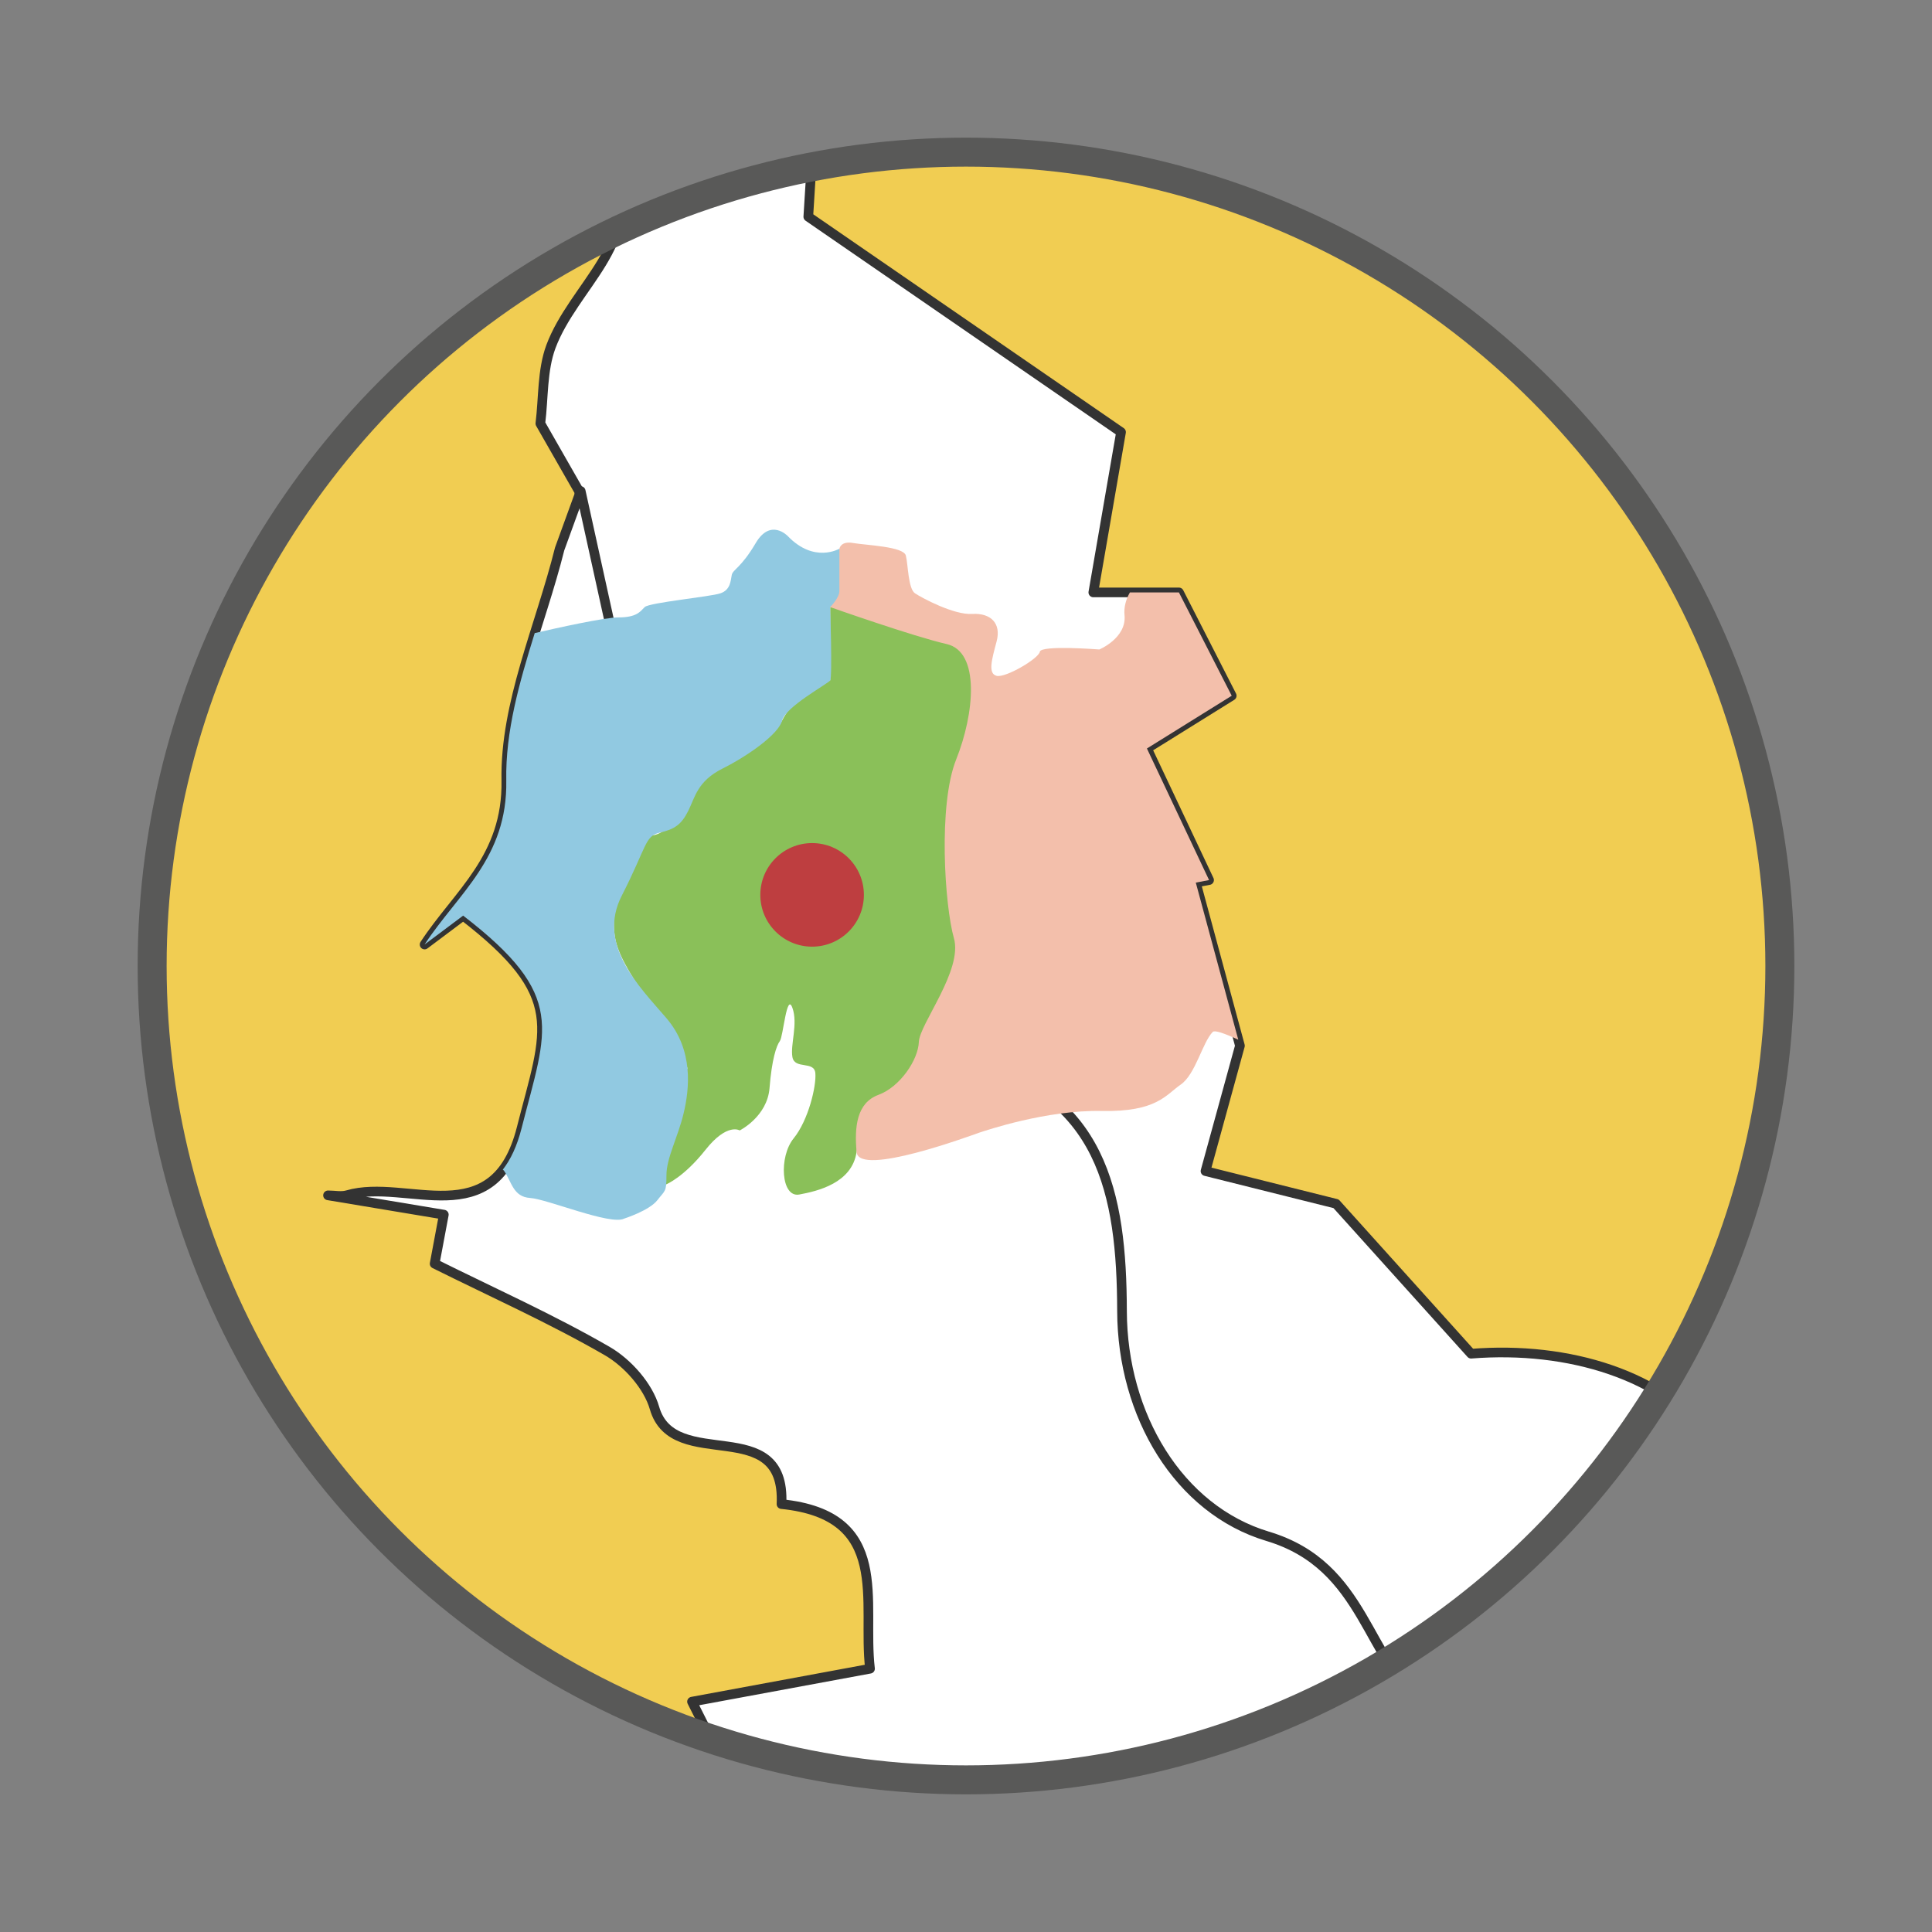
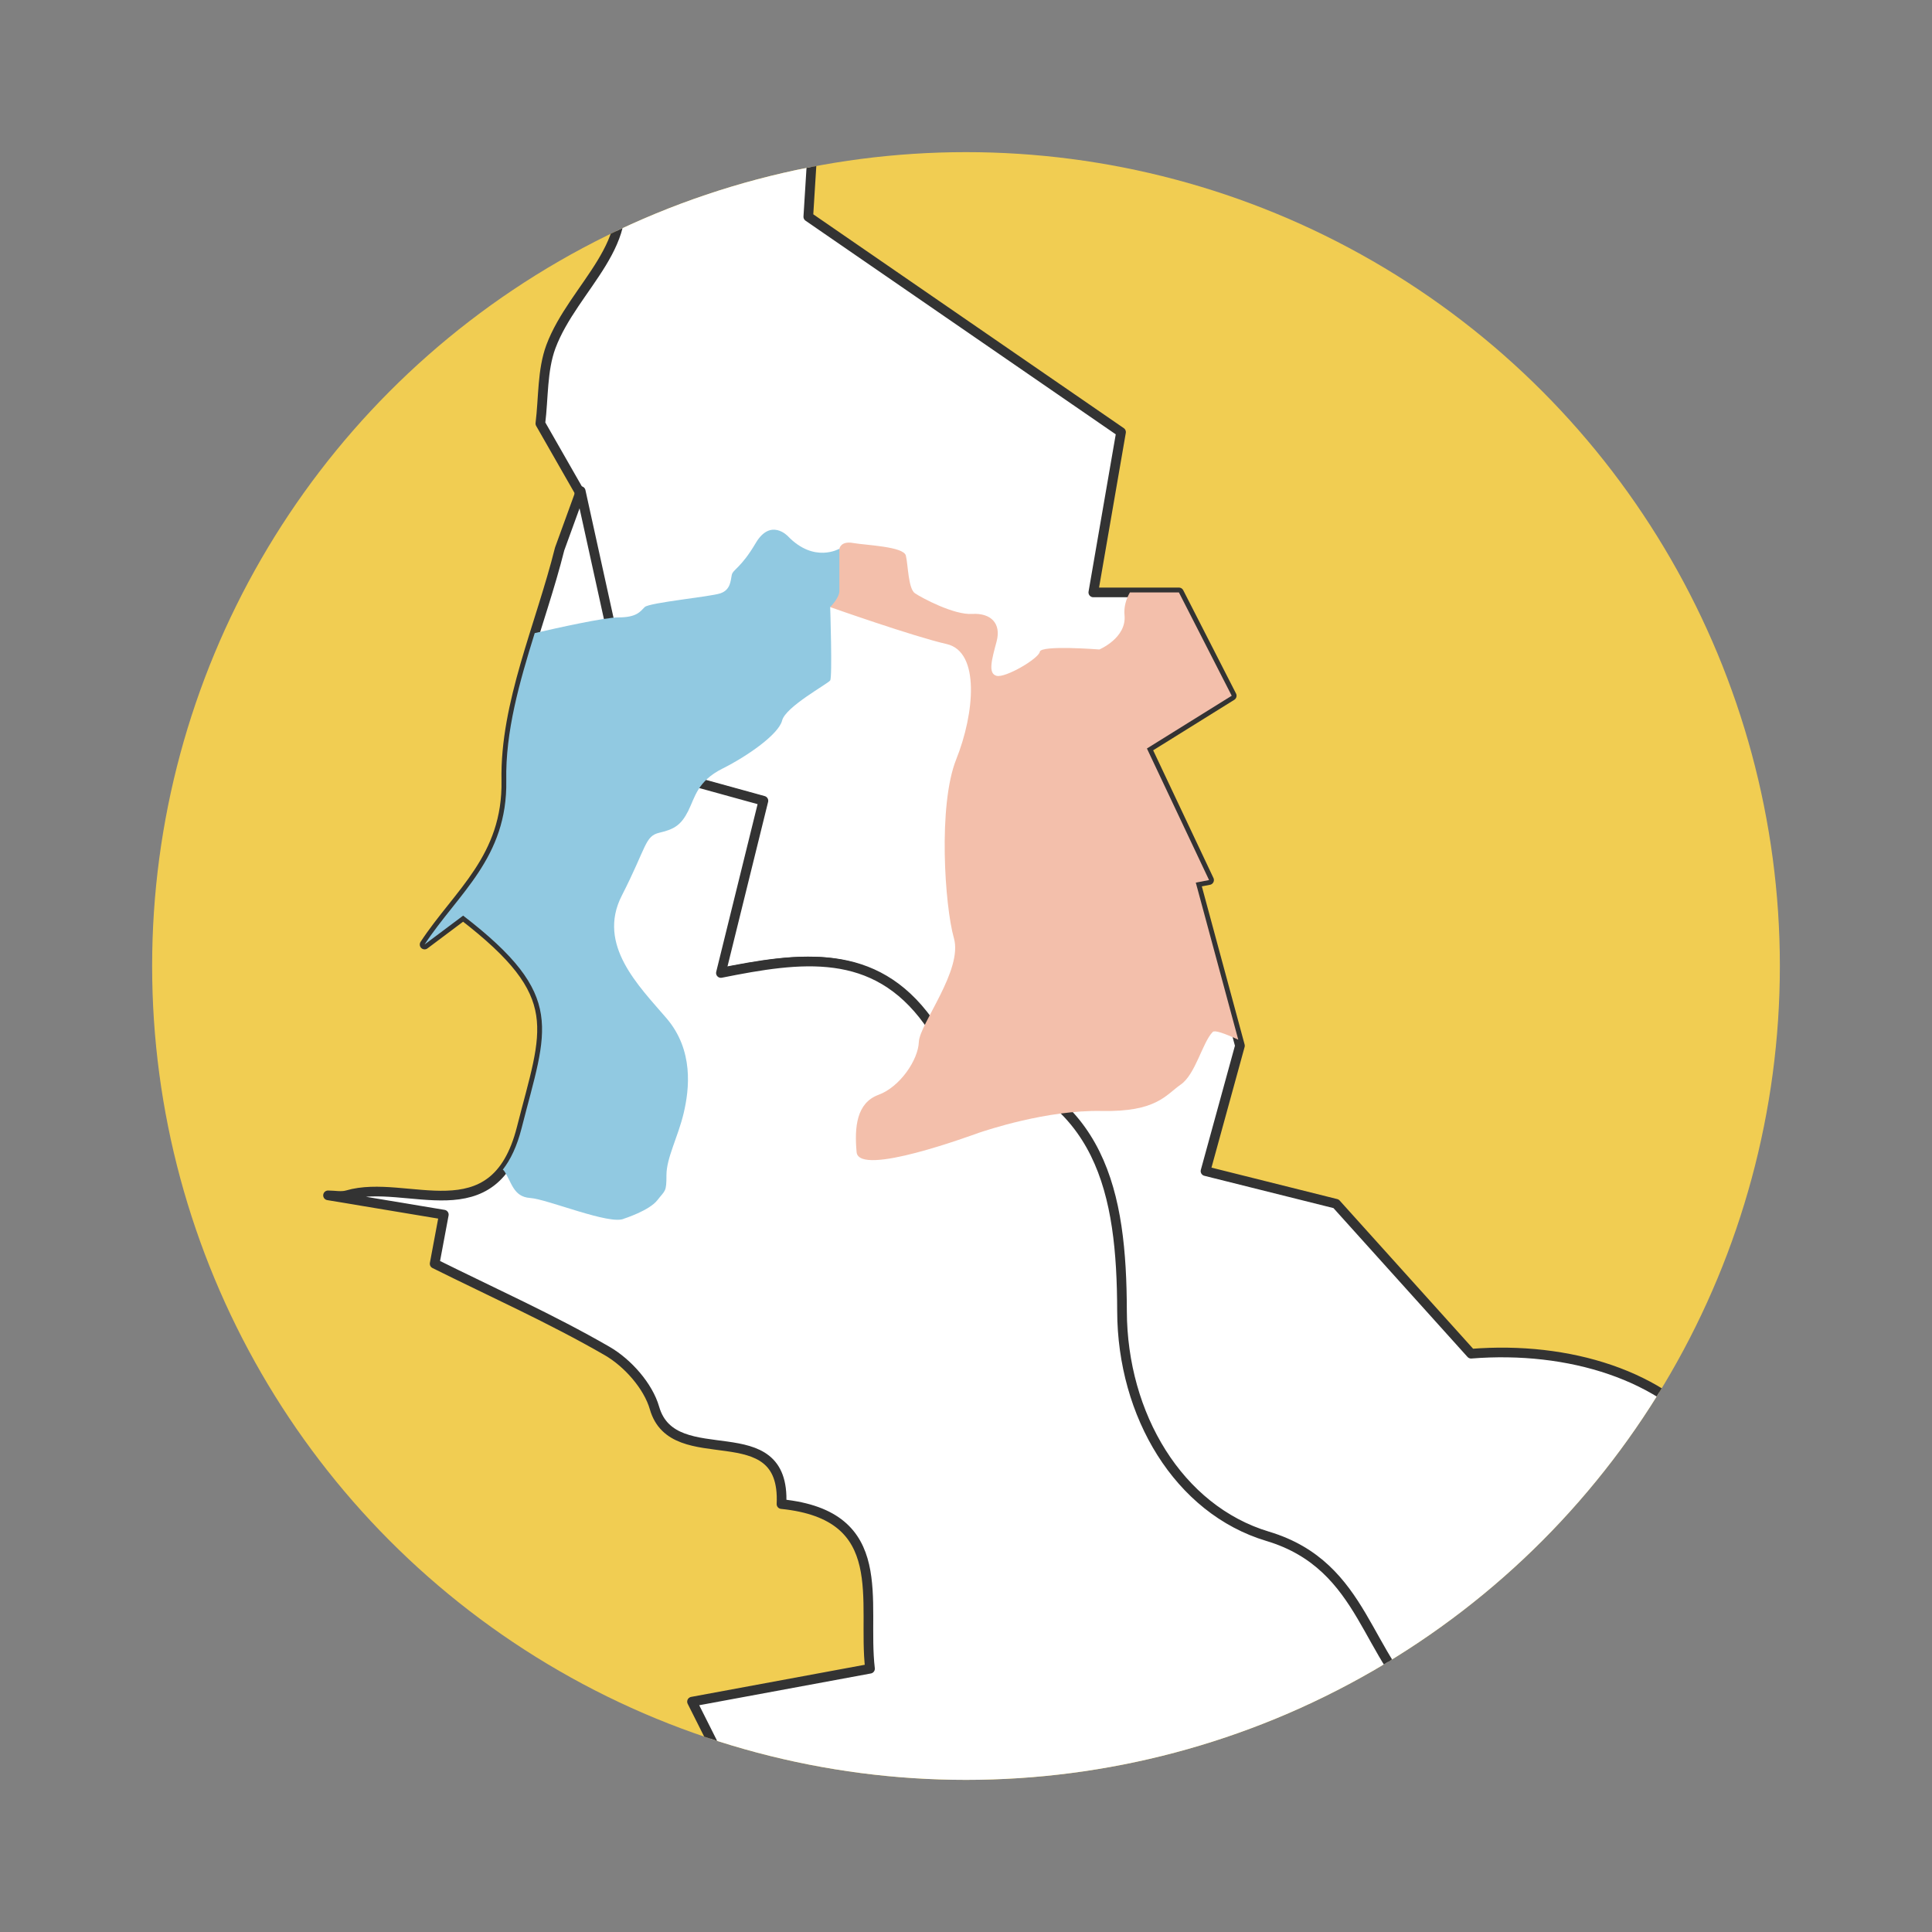
<svg xmlns="http://www.w3.org/2000/svg" xmlns:xlink="http://www.w3.org/1999/xlink" version="1.1" id="Capa_1" x="0px" y="0px" width="200px" height="200px" viewBox="0 0 200 200" enable-background="new 0 0 200 200" xml:space="preserve">
  <rect x="0" y="0" width="200" height="200" fill="#808080" stroke="none" />
  <g>
    <g>
      <circle id="SVGID_1_" fill="#F1CD52" cx="100" cy="100" r="84.251" />
    </g>
    <g>
      <g>
        <defs>
          <circle id="SVGID_3_" cx="100" cy="100" r="84.251" />
        </defs>
        <clipPath id="SVGID_4_">
          <use xlink:href="#SVGID_3_" overflow="visible" />
        </clipPath>
        <g clip-path="url(#SVGID_4_)">
          <path fill="#FFFFFF" stroke="#333333" stroke-linecap="round" stroke-linejoin="round" stroke-miterlimit="10" d="M84.902,2.763      c-0.416,6.672-0.828,13.296-1.227,19.673c11.165,7.687,21.964,15.125,32.374,22.296c-1.048,6.062-1.907,11.02-2.869,16.594      h8.863c1.923,3.771,3.686,7.213,5.464,10.695c-2.476,1.546-5.295,3.293-8.775,5.461c2.362,5.002,4.396,9.311,6.431,13.621      c-0.458,0.089-0.917,0.172-1.374,0.262c1.43,5.292,2.863,10.586,4.569,16.889c-0.801,2.916-2.082,7.593-3.565,12.979      c5.281,1.326,9.689,2.425,13.515,3.38c5.037,5.596,9.772,10.861,13.978,15.521c10.147-0.809,19.976,2.247,25.022,8.941      c8.909,11.812,21.037,13.193,33.429,15.619l2.281,1.017c-0.501,1.318-0.997,2.696-1.415,4.134      c1.505,7.491,12.195,14.707,3.723,23.963c10.293,21.503,8.578,44.239-4.355,54.381c1.525,7.193,2.709,14.906,4.868,22.341      c2.76,9.485-0.377,17.919-4.238,25.93c-4.143,8.602-5.851,17.312-5.798,26.156l-2.054,0.872      c-7.656,6.998-15.048,14.321-23.115,20.802c-2.96,2.377-7.524,2.761-11.623,4.144c-3.733-13.874-14.348-25.563-1.233-37.923      c-1.165-2.547-2.252-4.926-3.234-7.066c-3.134,4.667-6.036,8.972-8.937,13.278c0.147-1.177,0.298-2.352,0.439-3.529      c-4.741-2.221-9.479-4.453-14.218-6.683c0.783-0.632,1.564-1.262,2.348-1.89c1.548-5.032,3.094-10.054,4.547-14.782      c3.34-3.029,6.479-5.874,9.614-8.72c-0.805-0.013-1.604-0.033-2.412-0.038c-1.832-6.033-3.672-12.062-5.498-18.094      c0.65-0.339,1.299-0.676,1.951-1.013c-8.405-7.879-16.805-15.752-26.11-24.477l0.579-0.894c2.19-4.26,4.062-7.819,9.903-9.32      c10.348-2.657,12.529-11.882,10.607-21.751c-1.309-6.717-8.753-14.799,0.304-22.063c1.137-0.904,1.12-5.738-0.001-6.585      c-6.514-4.903-6.339-14.771-16.616-17.853c-9.222-2.766-15.045-12.544-15.075-23.302c-0.03-12.206-2.037-22.604-16.054-26.094      c-1.568-0.394-2.908-2.387-3.995-3.894c-5.601-7.776-13.218-6.669-21.473-5.021c1.452-5.892,2.907-11.759,4.398-17.829      c-4.554-1.26-8.214-2.262-12.625-3.483c-2.017-9.172-4.155-18.87-6.287-28.577l-3.995-6.988c0.331-2.665,0.183-5.51,1.091-7.96      c2.325-6.232,9.536-10.905,6.437-17.816c1.735-2.412,3.57-4.119,4.37-6.222C70.738,4.241,79.73,7.95,83.897,2.896L84.902,2.763z      " />
          <path fill="#FFFFFF" stroke="#333333" stroke-linecap="round" stroke-linejoin="round" stroke-miterlimit="10" d="      M47.945,94.785c10.796,8.316,8.668,11.692,6.055,21.987c-2.829,11.19-11.864,5.131-18.049,6.948      c-0.614,0.181-1.326,0.022-1.993,0.022l11.987,1.997c-0.317,1.673-0.626,3.343-0.951,5.08      c5.922,2.949,12.062,5.691,17.853,9.034c2.116,1.22,4.251,3.619,4.908,5.91c1.975,6.846,13.593,0.402,13.145,9.94      c11.482,1.167,8.342,10.078,9.163,17.042c-6.164,1.137-12.217,2.259-18.426,3.41c1.266,2.524,2.269,4.522,3.271,6.511      l1.998,1.998c1,5.663,3.495,11.544,2.684,16.934c-1.671,11.115,4.59,8.104,9.084,6.586c1.762,3.95,3.152,7.08,5.095,11.437      c5.173-4.148,8.709-6.988,12.919-10.365c6.795,3.046,14.14,6.34,21.484,9.637c-0.61,0.395,0.5,6.874,1.667,9.722l0.953,2.106      c1.449-1.519,3.337-2.715,6.139-3.432c10.35-2.662,12.533-11.884,10.607-21.751c-1.31-6.72-8.752-14.802,0.305-22.064      c1.137-0.907,1.119-5.741-0.004-6.589c-6.513-4.901-6.339-14.77-16.617-17.849c-9.215-2.767-15.04-12.544-15.072-23.303      c-0.032-12.206-2.036-22.603-16.054-26.095c-1.566-0.394-2.907-2.387-3.994-3.893c-5.6-7.776-13.217-6.67-21.475-5.021      c1.454-5.893,2.907-11.759,4.4-17.83c-4.557-1.259-8.217-2.262-12.625-3.482c-2.016-9.171-4.153-18.871-6.289-28.577      l-2.179,5.993c-1.998,7.995-5.673,16.013-5.52,23.963c0.145,8.025-4.998,11.709-8.46,16.987L47.945,94.785z" />
-           <path fill="#8AC059" d="M68.967,122.603c0,0,1.807-0.72,4.058-3.564c2.251-2.848,3.552-2.016,3.552-2.016      s2.846-1.424,3.085-4.384c0.234-2.97,0.712-4.389,1.066-4.865c0.358-0.476,0.708-5.095,1.303-3.438      c0.594,1.658-0.23,3.792,0,5.093c0.237,1.31,2.255,0.357,2.373,1.658c0.119,1.31-0.709,4.868-2.252,6.763      c-1.54,1.893-1.306,6.163,0.591,5.805c1.896-0.35,5.451-1.182,5.925-4.385c0.478-3.201,0.24-4.015,2.729-5.439      c2.489-1.435,3.08-1.912,3.91-4.519c0.831-2.608,4.389-8.18,4.149-10.434c-0.234-2.246-0.355-6.521-0.948-7.586      c-0.595-1.067,0-10.551,2.018-14.105c2.016-3.558,2.485-6.994-1.07-10.072c-3.552-3.089-5.453-2.022-6.4-2.616      c-0.949-0.587-3.914-3.083-7.117-1.659v7.593c0,0-3.319,0.949-4.973,4.15c-1.663,3.193-7.401,4.903-7.825,5.326      c-0.431,0.432-2.91,6.133-5.545,6.564c-2.635,0.431-4.773,7.337-3.824,11.056c0.955,3.72,5.886,8.734,7.391,13.046      C71.166,110.576,67.397,119.29,68.967,122.603" />
          <path fill="#F3BFAB" d="M128.185,107.628c-1.628-6.019-3.017-11.154-4.397-16.262c0.454-0.09,0.917-0.173,1.374-0.262      c-2.039-4.31-4.07-8.619-6.433-13.621c3.482-2.168,6.301-3.915,8.777-5.461c-1.779-3.482-3.543-6.925-5.466-10.695h-5.072      c-0.41,0.716-0.638,1.535-0.558,2.351c0.236,2.367-2.606,3.555-2.606,3.555s-6.048-0.474-6.162,0.235      c-0.119,0.71-3.556,2.729-4.474,2.494c-0.916-0.24-0.505-1.663,0-3.559s-0.625-2.96-2.521-2.85      c-1.899,0.125-5.21-1.658-5.925-2.132c-0.712-0.474-0.712-2.959-0.949-3.91c-0.236-0.947-4.15-1.068-5.456-1.3      c-1.304-0.236-1.421,0.594-1.421,0.594l-0.951,6.042c0,0,8.586,3.035,12.059,3.827c3.474,0.794,2.878,7.197,0.982,11.937      c-1.897,4.743-1.186,15.179-0.24,18.498c0.956,3.318-3.552,8.888-3.627,10.748c-0.066,1.857-1.947,4.663-4.192,5.484      c-2.244,0.833-2.491,3.318-2.252,5.928c0.236,2.611,11.972-1.774,12.684-2.013c0.71-0.234,6.995-2.365,12.684-2.25      c5.692,0.117,6.642-1.665,8.181-2.729c1.544-1.065,2.254-4.384,3.32-5.454C125.739,106.621,126.724,106.956,128.185,107.628z" />
          <path fill="#91C9E1" d="M52.409,80.791c0.146,8.025-4.997,11.708-8.459,16.986l3.995-2.992      c10.796,8.316,8.668,11.692,6.055,21.987c-0.482,1.902-1.151,3.278-1.951,4.309c0.027,0.024,0.094,0.07,0.108,0.089      c0.832,1.189,0.949,2.725,2.729,2.845c1.773,0.116,8.295,2.849,9.717,2.138c0,0,2.605-0.831,3.439-1.901      c0.833-1.07,0.949-0.831,0.949-2.607c0-1.779,1.185-3.909,1.78-6.404c0.59-2.486,1.062-6.521-1.78-9.838      c-2.842-3.32-7.229-7.587-4.625-12.685c2.608-5.099,2.371-6.164,3.914-6.521c1.538-0.349,2.25-0.823,2.964-2.251      c0.712-1.426,0.949-3.08,3.556-4.386c2.607-1.305,5.81-3.556,6.164-4.973c0.358-1.43,4.741-3.801,4.976-4.149      c0.237-0.358,0-7.593,0-7.593s0.951-0.947,0.951-1.655v-4.387c0,0-2.605,1.543-5.333-1.301c0,0-1.777-1.9-3.321,0.707      c-1.536,2.611-2.368,2.729-2.487,3.318c-0.122,0.594-0.122,1.544-1.186,1.897c-1.065,0.358-7.351,0.952-7.826,1.421      c-0.474,0.474-0.828,1.069-2.725,1.069c-1.443,0-6.381,1.098-8.659,1.625C53.769,70.633,52.312,75.724,52.409,80.791z" />
        </g>
      </g>
    </g>
    <g>
-       <circle id="SVGID_2_" fill="none" stroke="#595958" stroke-width="3" stroke-linecap="round" stroke-linejoin="round" stroke-miterlimit="10" cx="100" cy="100" r="84.251" />
-     </g>
+       </g>
  </g>
-   <circle fill="#BE3E40" cx="84.069" cy="92.637" r="5.361" />
</svg>